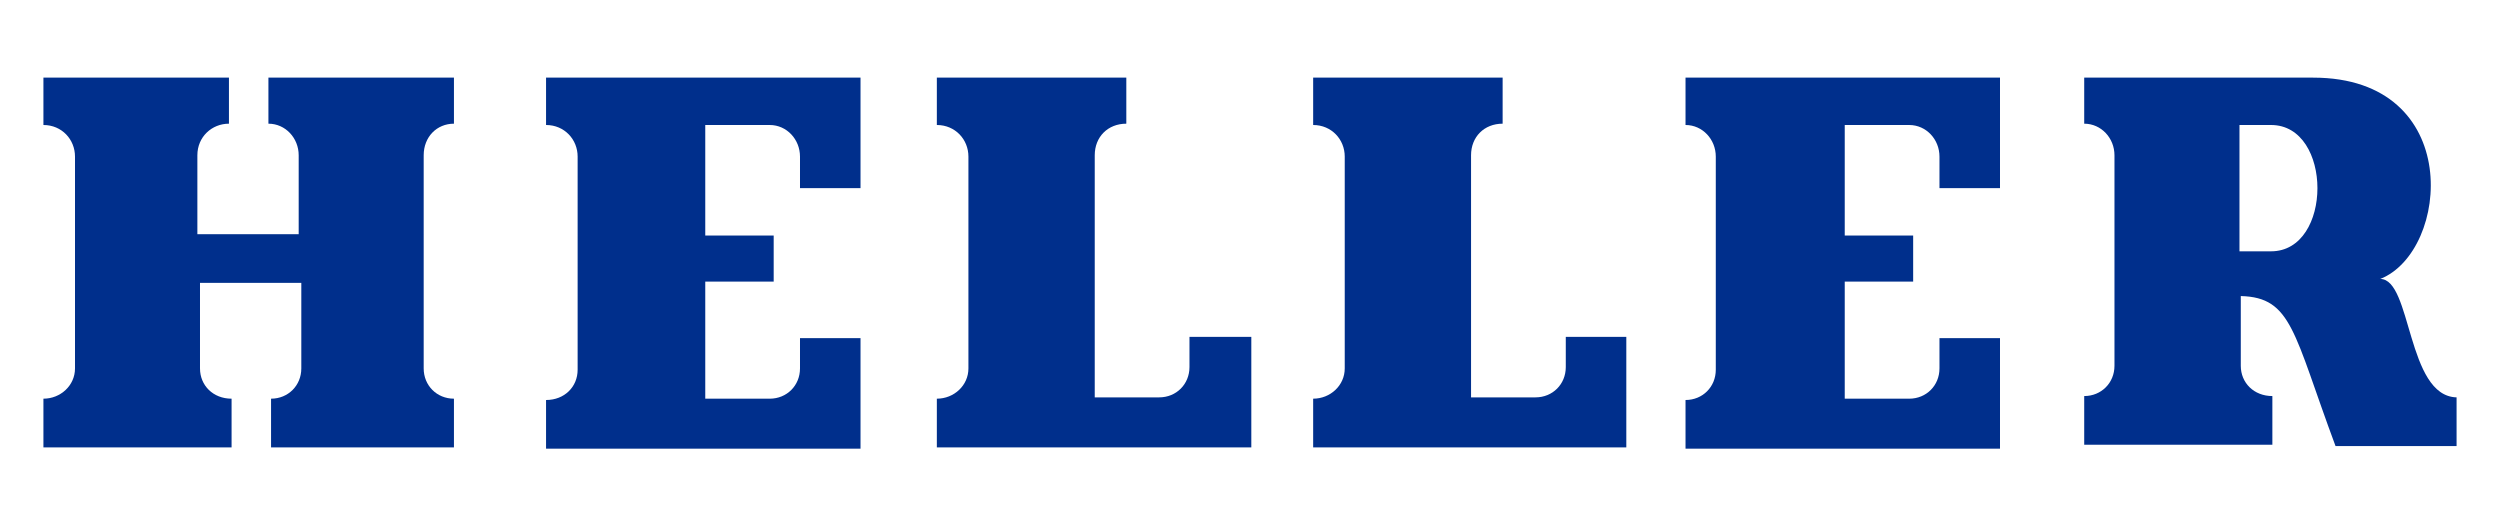
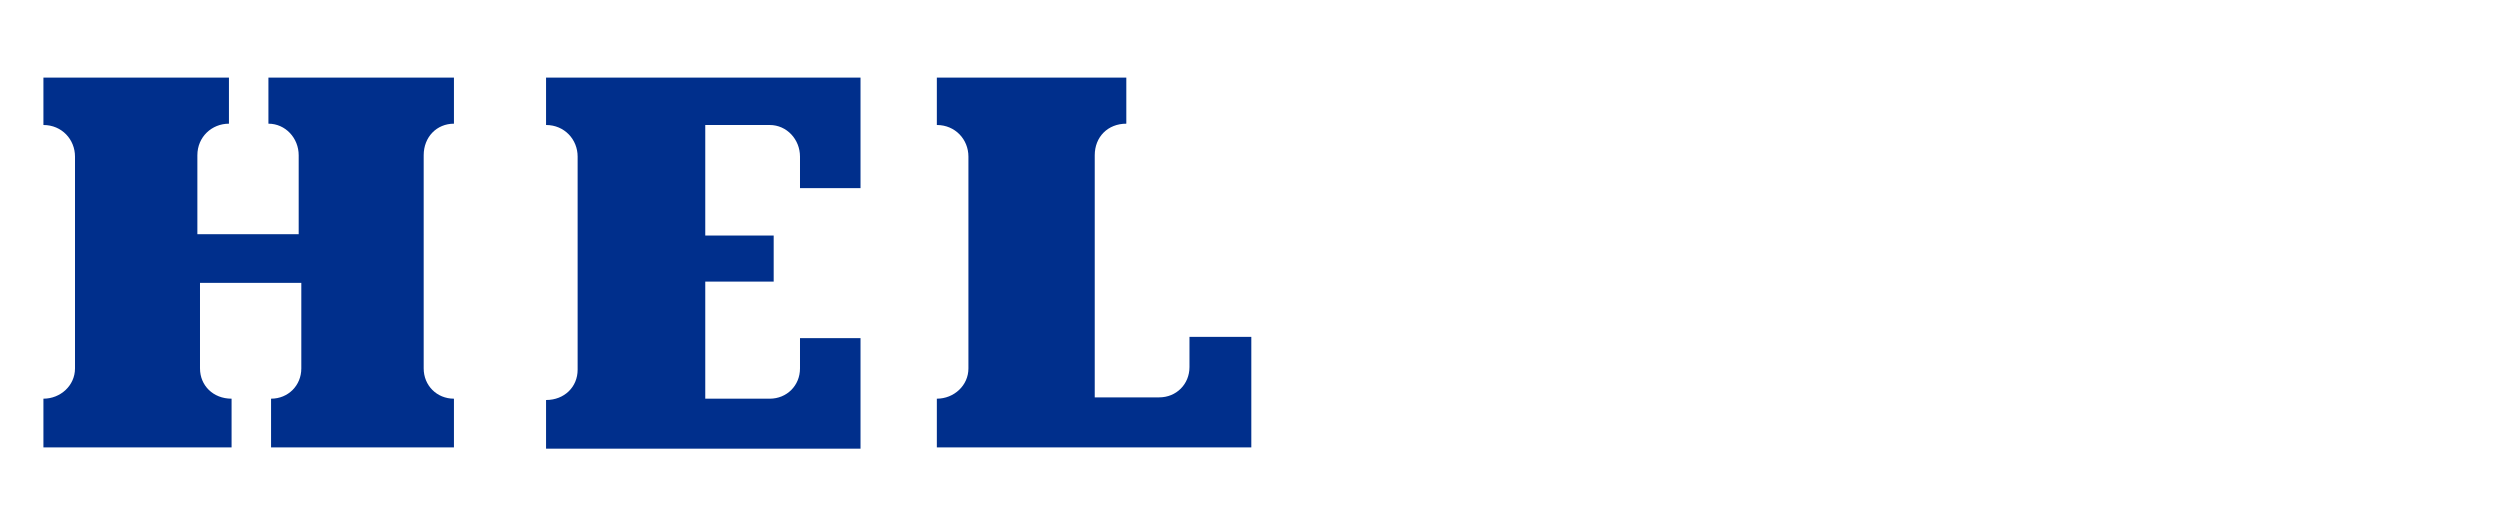
<svg xmlns="http://www.w3.org/2000/svg" version="1.1" id="Lag_1" x="0px" y="0px" viewBox="0 0 190 40" style="enable-background:new 0 0 190 40;" xml:space="preserve">
  <style type="text/css">
	.st0{fill:#002F8C;}
</style>
  <g>
    <path class="st0" d="M3.3,5.9h14.1v3.5c-1.3,0-2.4,1-2.4,2.4v6h7.7v-6c0-1.3-1-2.4-2.3-2.4V5.9h14.1v3.5c-1.3,0-2.3,1-2.3,2.4V28   c0,1.3,1,2.3,2.3,2.3V34H20.6v-3.7c1.3,0,2.3-1,2.3-2.3v-6.5h-7.7V28c0,1.3,1,2.3,2.4,2.3V34H3.3v-3.7c1.3,0,2.4-1,2.4-2.3V11.9   c0-1.3-1-2.4-2.4-2.4L3.3,5.9" />
    <path class="st0" d="M71.2,5.9h14.4v3.5c-1.4,0-2.4,1-2.4,2.4v18.4h4.9c1.3,0,2.3-1,2.3-2.3v-2.3h4.7V34H71.2v-3.7   c1.3,0,2.4-1,2.4-2.3V11.9c0-1.3-1-2.4-2.4-2.4V5.9" />
-     <path class="st0" d="M99.8,5.9h14.4v3.5c-1.4,0-2.4,1-2.4,2.4v18.4h4.9c1.3,0,2.3-1,2.3-2.3v-2.3h4.6V34H99.8v-3.7   c1.3,0,2.4-1,2.4-2.3V11.9c0-1.3-1-2.4-2.4-2.4V5.9" />
    <path class="st0" d="M41.5,5.9h23.9v8.4h-4.6v-2.4c0-1.3-1-2.4-2.3-2.4h-4.9v8.4h5.2v3.5h-5.2v8.9h4.9c1.3,0,2.3-1,2.3-2.3v-2.3   h4.6v8.4c-8,0-16,0-23.9,0v-3.7c1.4,0,2.4-1,2.4-2.3V11.9c0-1.3-1-2.4-2.4-2.4V5.9" />
-     <path class="st0" d="M128,5.9h24v8.4h-4.6v-2.4c0-1.3-1-2.4-2.3-2.4h-4.9v8.4h5.2v3.5h-5.2v8.9h4.9c1.3,0,2.3-1,2.3-2.3v-2.3h4.6   v8.4c-8,0-16,0-23.9,0v-3.7c1.3,0,2.3-1,2.3-2.3V11.9c0-1.3-1-2.4-2.3-2.4V5.9" />
-     <path class="st0" d="M158.2,5.9h17.6c11.5,0,10.4,13.2,5.1,15.3c2.4,0,2,8.9,5.8,9v3.7h-9.2c-3.2-8.6-3.3-11.3-7.2-11.4v5.3   c0,1.3,1,2.3,2.4,2.3v3.7h-14.3v-3.7c1.3,0,2.3-1,2.3-2.3v-16c0-1.3-1-2.4-2.3-2.4V5.9H158.2z M170.2,9.5v9.6h2.4   c4.7,0,4.7-9.6,0-9.6H170.2" />
  </g>
</svg>